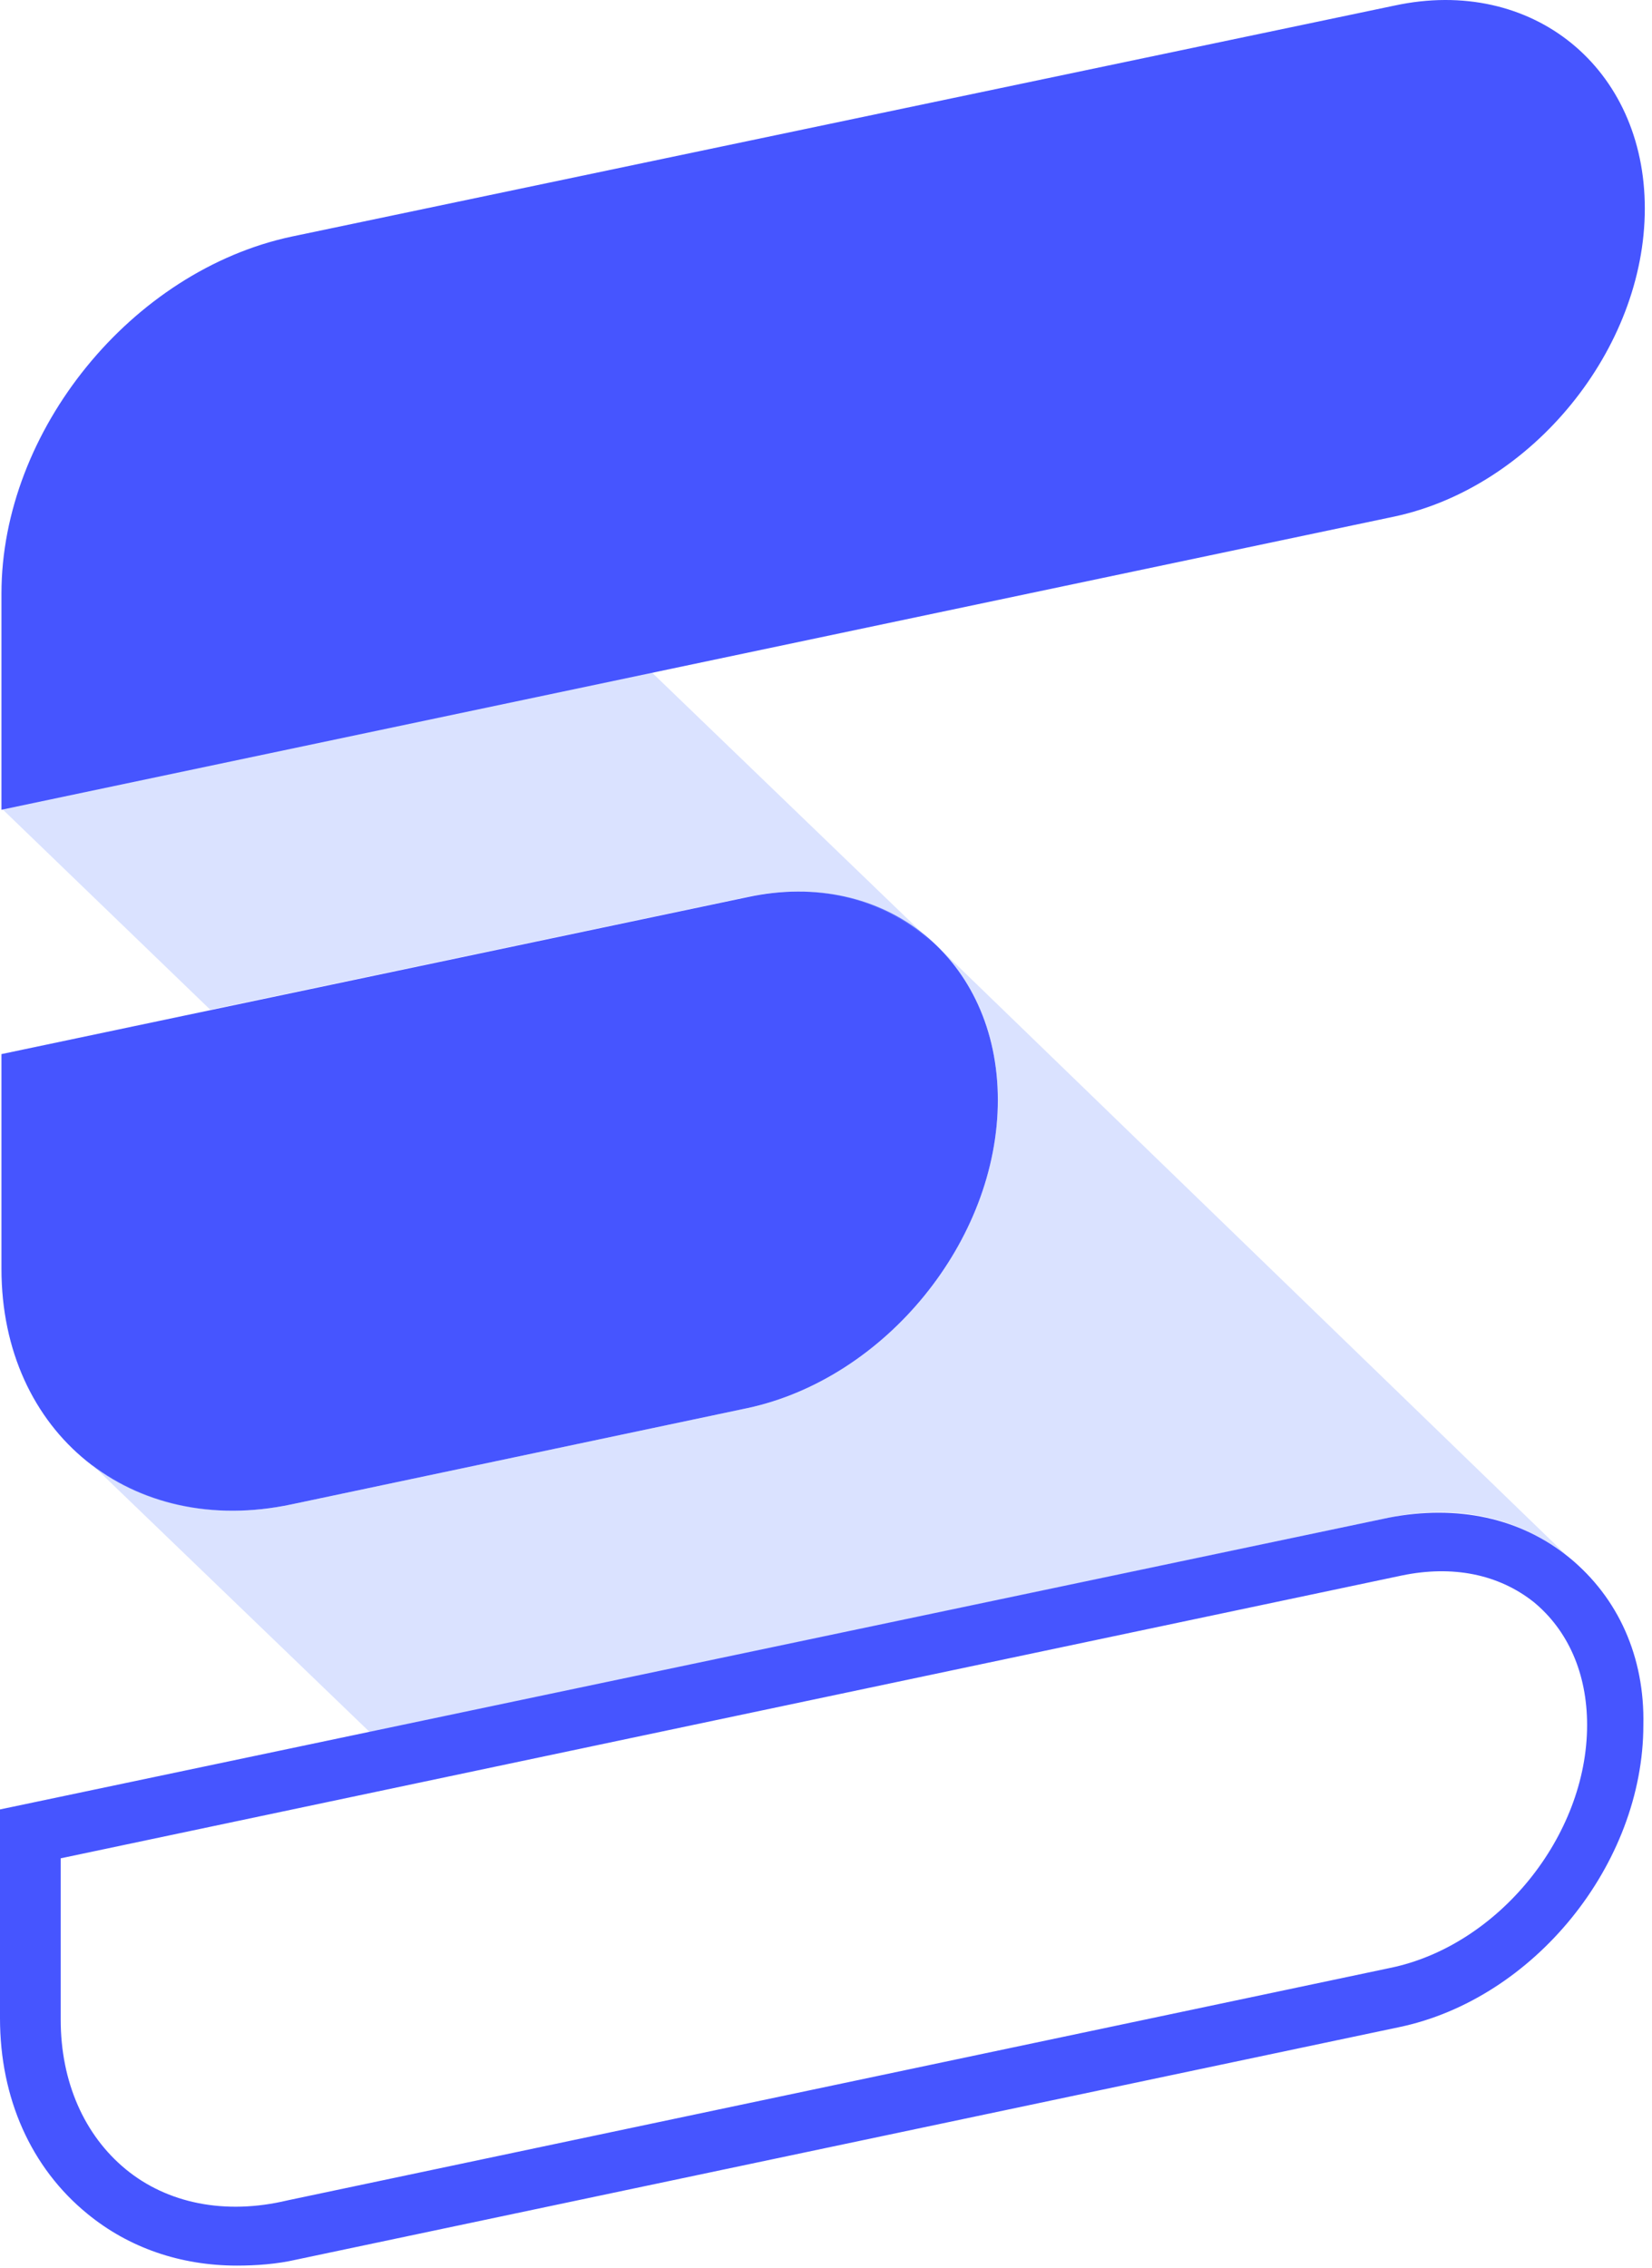
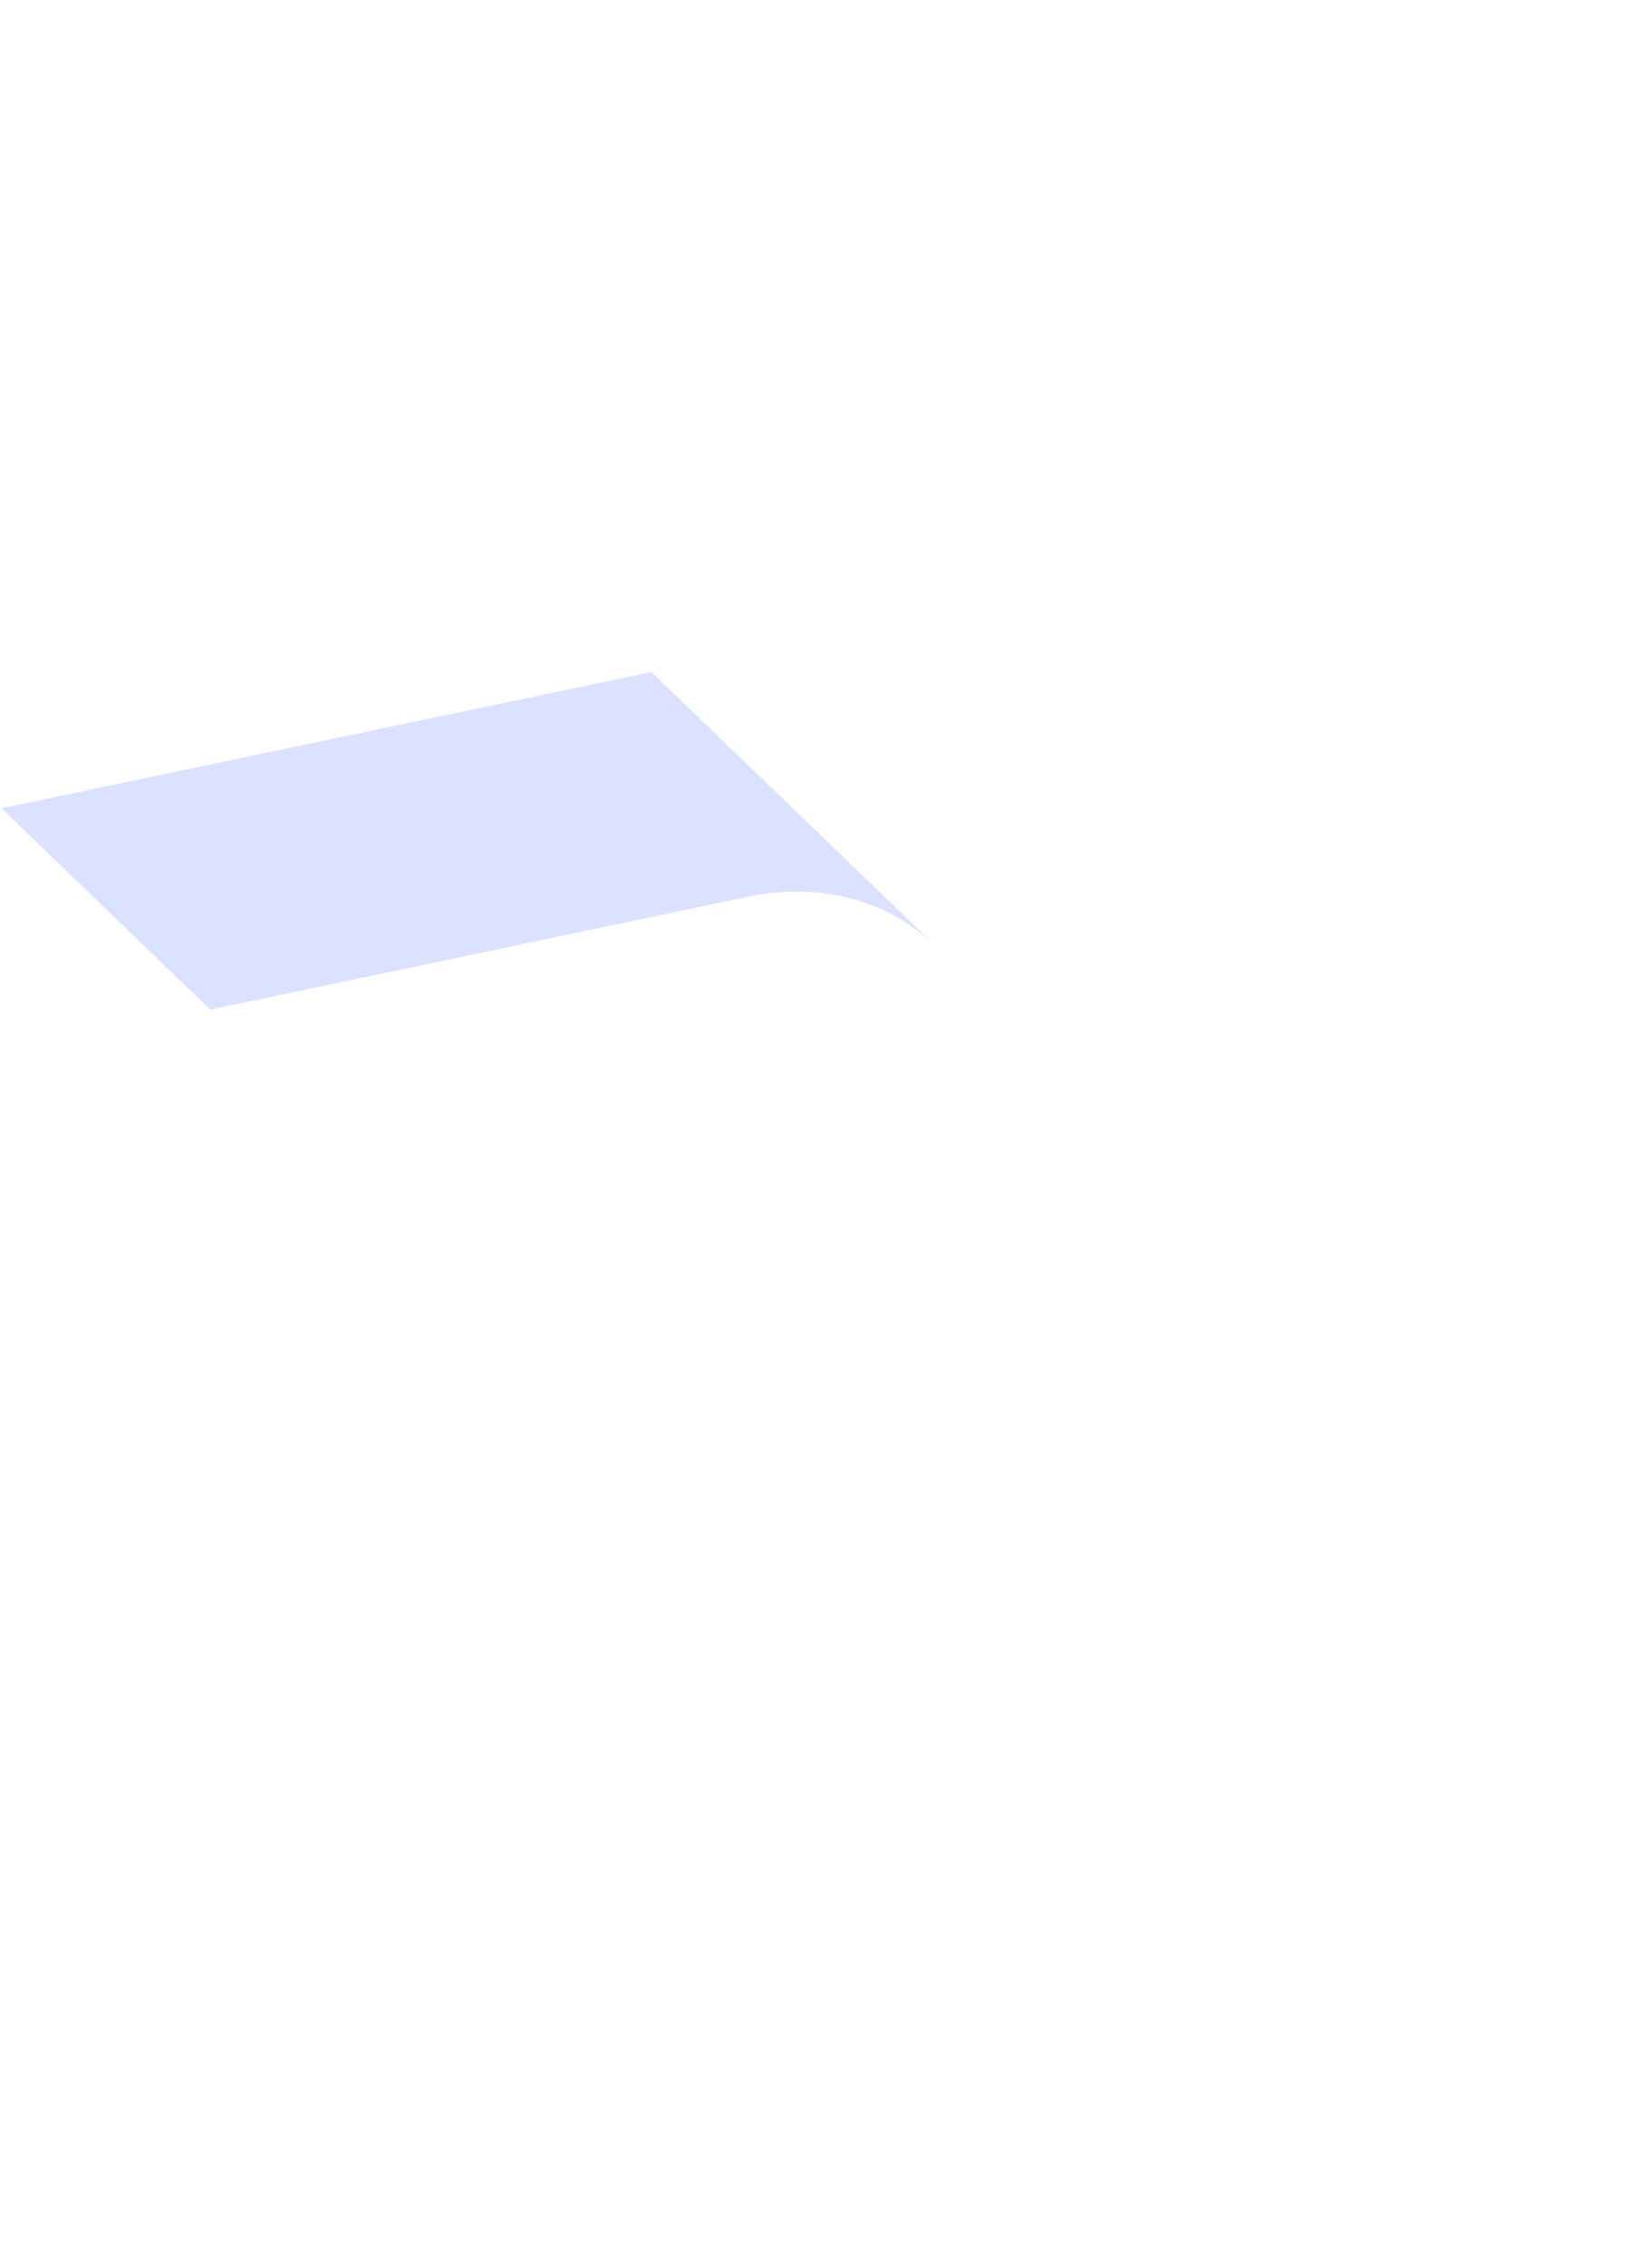
<svg xmlns="http://www.w3.org/2000/svg" width="137" height="188" viewBox="0 0 137 188" fill="none">
-   <path d="M0.121 87.386L62.001 74.372C73.419 71.916 82.751 79.528 82.751 91.192C82.751 102.856 73.419 114.275 62.001 116.73L24.186 124.711C10.925 127.535 0.121 118.817 0.121 105.189V87.386Z" fill="#4655FF" />
-   <path d="M30.692 143.62L115.163 125.817C120.81 124.589 126.09 125.817 130.142 129.132C130.51 129.378 130.878 129.746 131.124 130.114L77.593 78.302C80.785 81.372 82.749 85.792 82.749 91.194C82.749 102.858 73.418 114.276 62 116.732L24.184 124.712C17.8 126.063 11.907 124.712 7.609 121.397L30.692 143.62Z" fill="#8AA1FF" fill-opacity="0.31" />
  <path d="M17.433 83.703L61.878 74.372C68.14 73.022 73.665 74.74 77.471 78.301L54.02 55.71L0.121 67.005L17.433 83.703Z" fill="#8AA1FF" fill-opacity="0.31" />
-   <path d="M0.121 67.129L115.655 42.819C127.073 40.364 136.404 28.945 136.404 17.281C136.404 5.617 127.073 -1.995 115.655 0.461L24.186 19.614C10.925 22.438 0.121 35.698 0.121 49.203V67.129Z" fill="#4655FF" />
-   <path d="M130.144 129.132C126.093 125.817 120.813 124.712 115.166 125.817L0 150.004V167.316C0 173.946 2.578 179.717 7.244 183.523C10.682 186.347 14.979 187.82 19.644 187.82C21.241 187.82 22.959 187.697 24.555 187.329L116.025 168.053C127.198 165.72 136.283 154.547 136.283 143.006C136.406 137.358 134.196 132.447 130.144 129.132ZM10.436 179.839C6.998 177.016 5.034 172.596 5.034 167.439V154.056L116.271 130.606C120.445 129.746 124.251 130.483 127.198 132.816C130.022 135.148 131.618 138.709 131.618 143.006C131.618 152.214 124.251 161.3 115.288 163.142L23.819 182.418C18.662 183.646 13.874 182.663 10.436 179.839Z" fill="#4655FF" />
</svg>